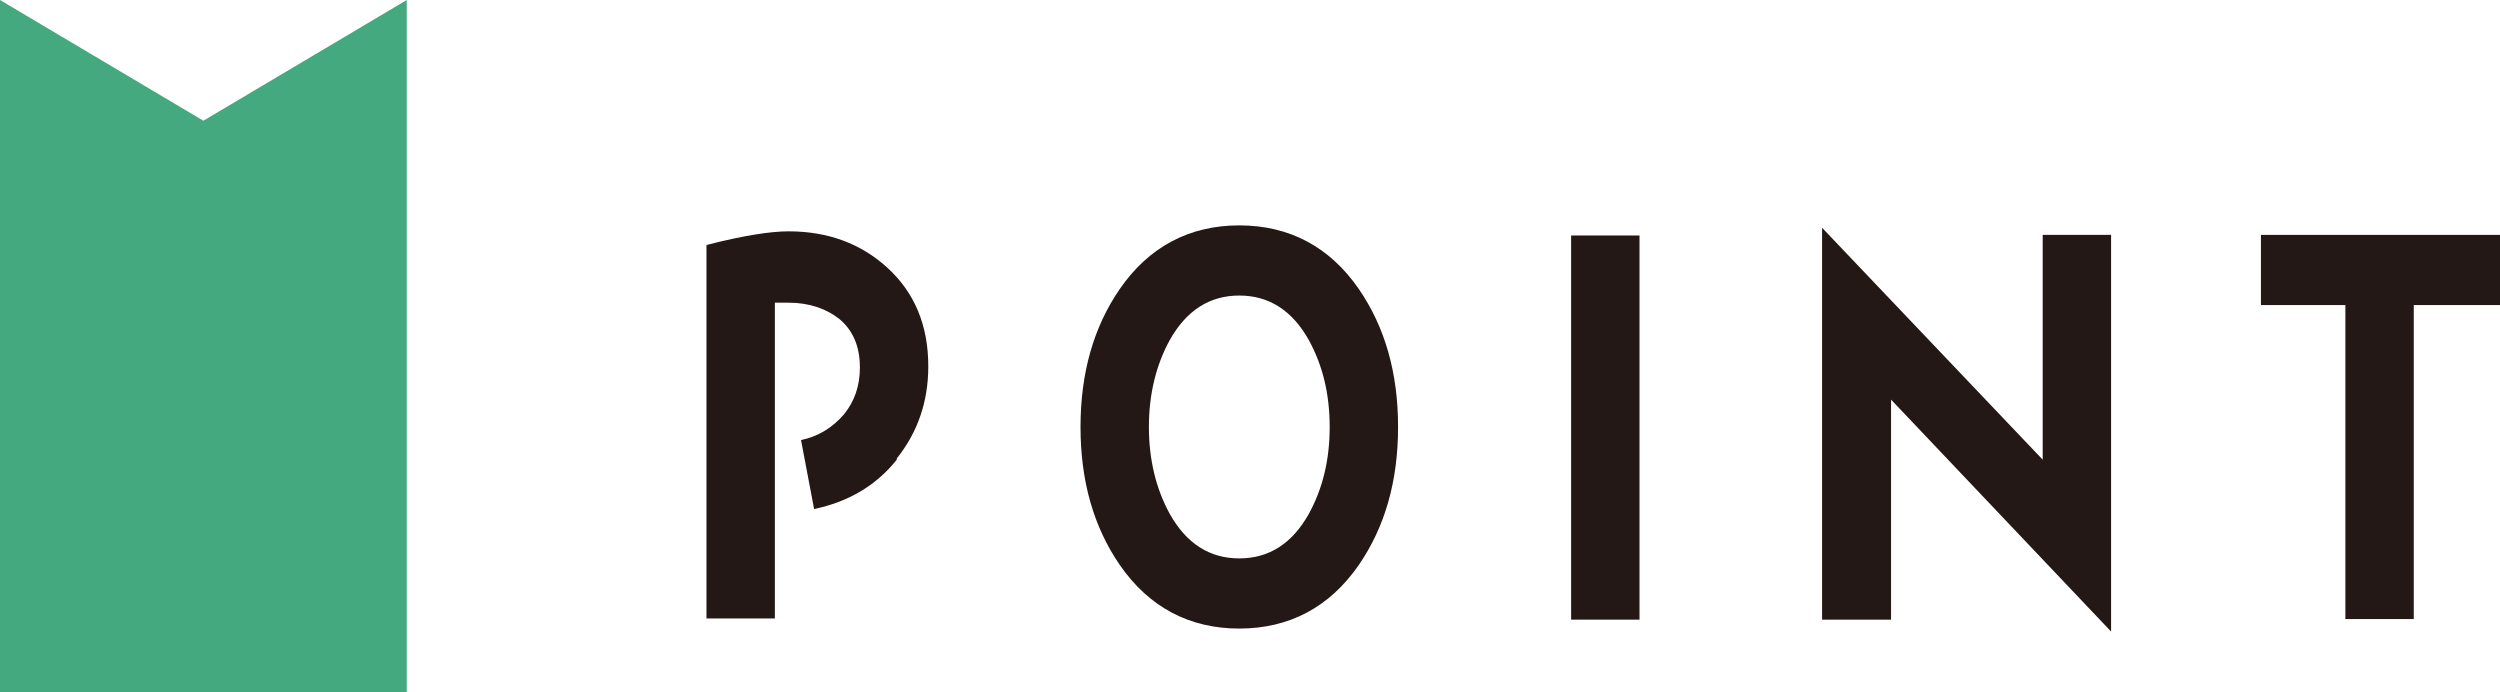
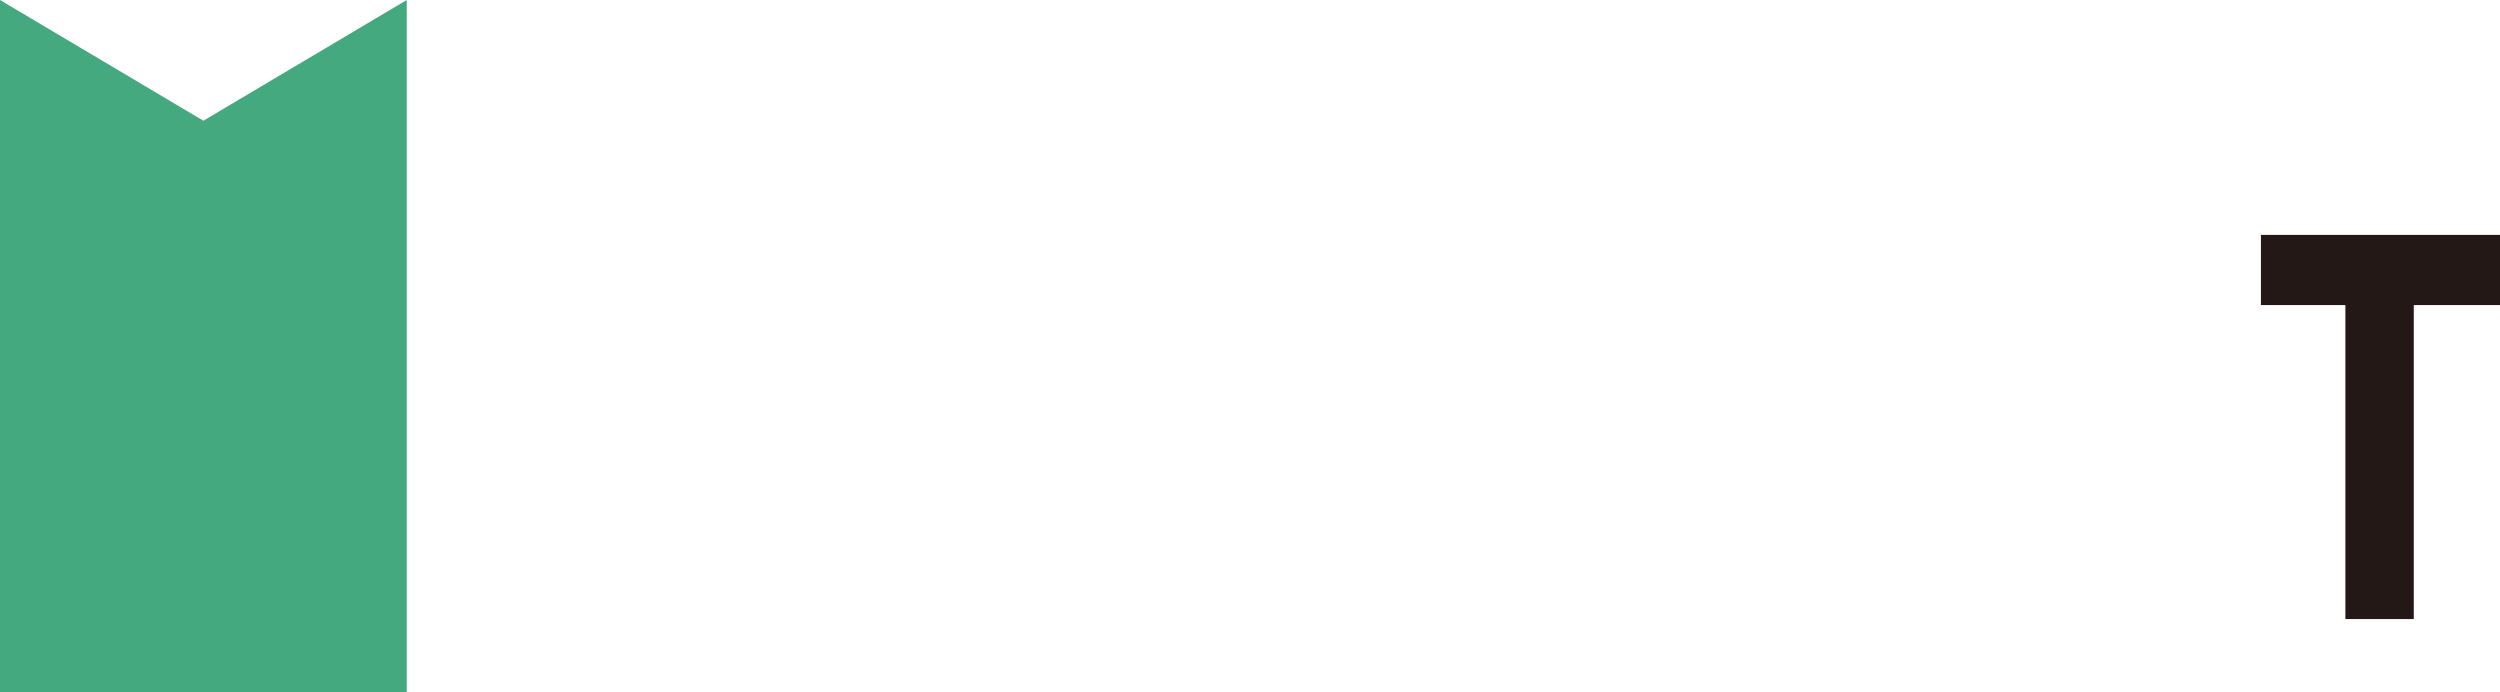
<svg xmlns="http://www.w3.org/2000/svg" id="_レイヤー_2" width="42.04" height="11.64" viewBox="0 0 42.04 11.64">
  <defs>
    <style>.cls-1{fill:#231815;}.cls-2{fill:#45a97f;}</style>
  </defs>
  <g id="txt">
    <polygon class="cls-2" points="6.84 11.64 0 11.64 0 0 3.42 2.03 6.84 0 6.84 11.64" />
-     <path class="cls-1" d="M15.08,7.73c-.35.44-.82.71-1.39.83l-.22-1.16c.29-.06.53-.21.72-.43.18-.22.27-.48.27-.79,0-.36-.12-.63-.35-.82-.22-.17-.5-.27-.85-.27-.07,0-.15,0-.23,0v5.31h-1.15v-6.28c.62-.16,1.08-.23,1.38-.23.67,0,1.22.21,1.66.61.46.42.69.97.69,1.66,0,.6-.18,1.11-.53,1.55Z" />
-     <path class="cls-1" d="M22.85,9.5c-.49.71-1.17,1.07-2.01,1.07s-1.52-.36-2.01-1.07c-.44-.64-.66-1.41-.66-2.32s.22-1.68.66-2.32c.49-.71,1.17-1.07,2.01-1.07s1.52.36,2.01,1.07c.44.64.66,1.41.66,2.32s-.22,1.68-.66,2.32ZM22.01,5.72c-.28-.5-.67-.75-1.17-.75s-.89.25-1.17.75c-.23.42-.35.91-.35,1.46s.12,1.04.35,1.46c.28.5.67.75,1.17.75s.89-.25,1.17-.75c.23-.42.35-.9.35-1.46s-.12-1.04-.35-1.46Z" />
-     <path class="cls-1" d="M26.42,10.41V3.96h1.15v6.46h-1.15Z" />
-     <path class="cls-1" d="M31.8,6.73v3.69h-1.16V3.83s3.71,3.9,3.71,3.9v-3.78h1.15v6.67l-3.7-3.9Z" />
    <path class="cls-1" d="M40.59,5.13v5.28h-1.15v-5.28h-1.42v-1.18h4.02v1.18h-1.45Z" />
  </g>
</svg>